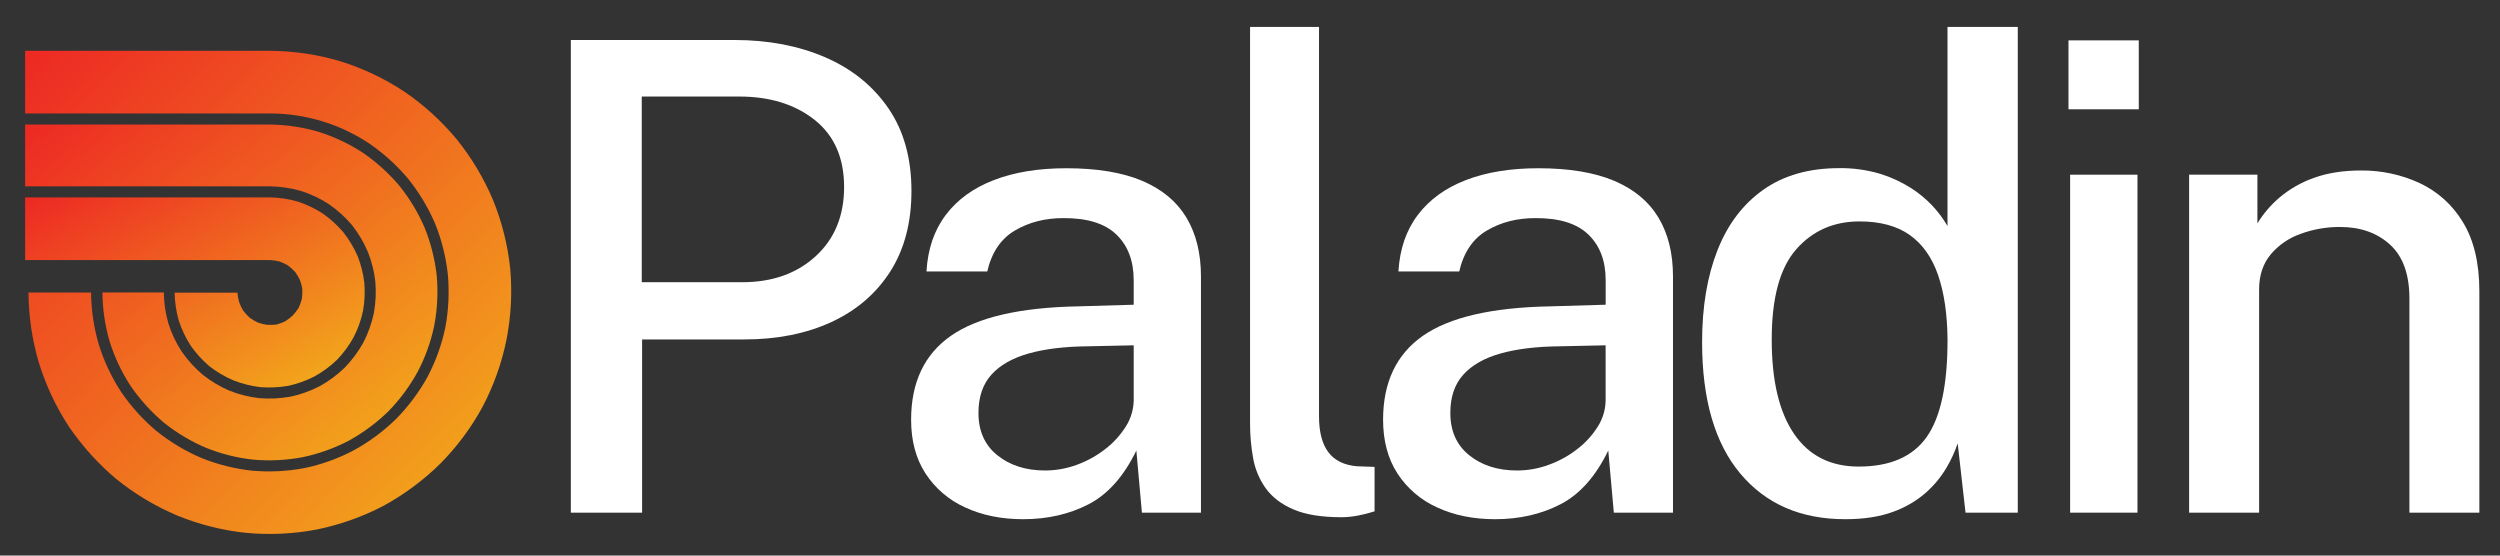
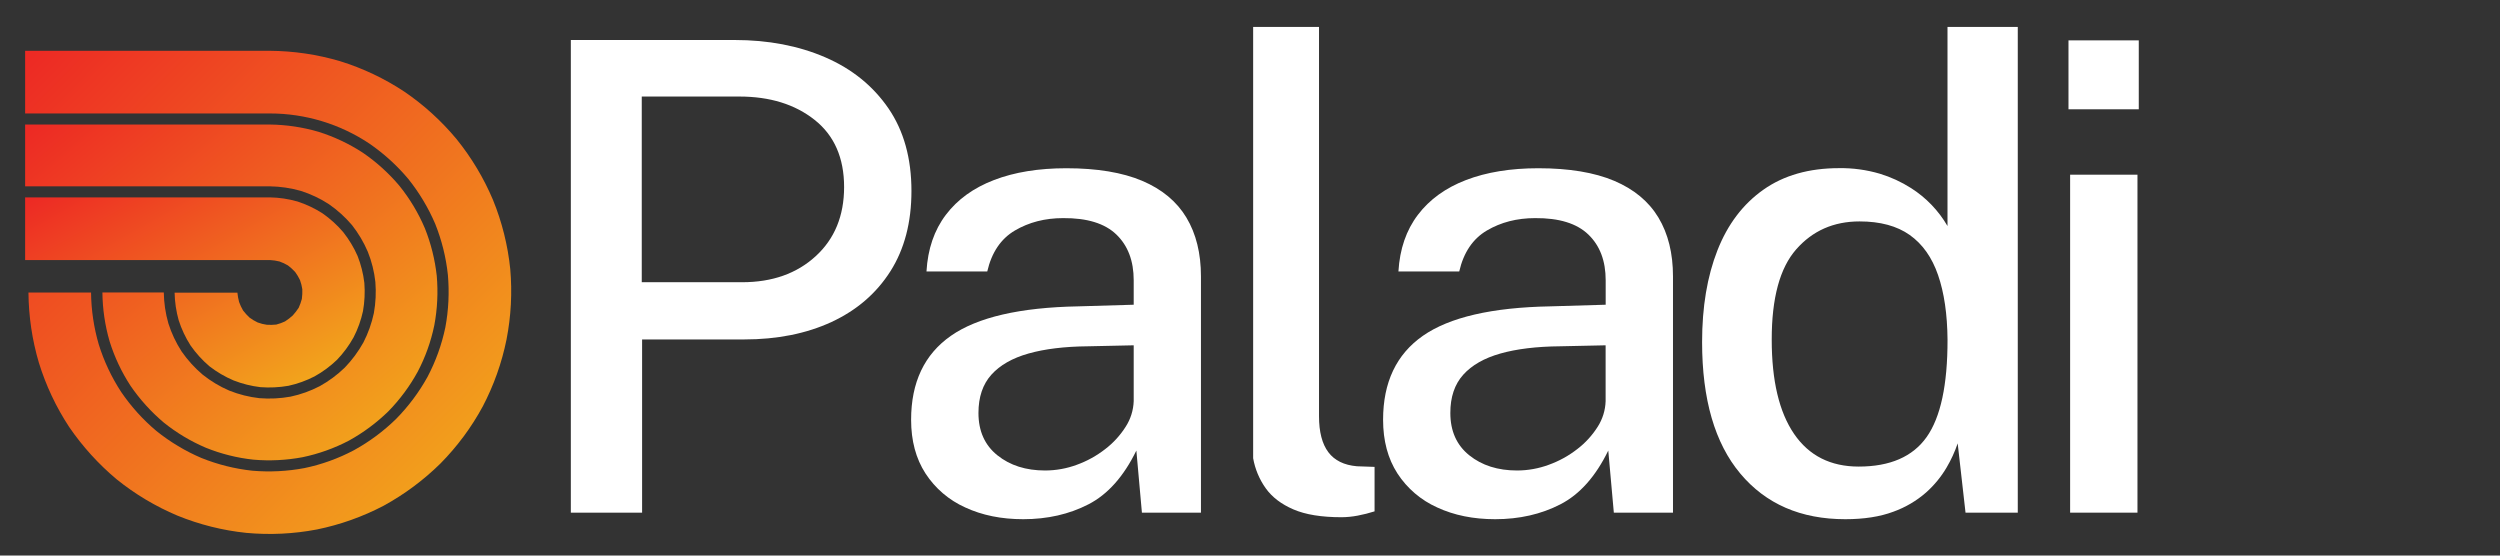
<svg xmlns="http://www.w3.org/2000/svg" width="81" height="18" viewBox="0 0 81 18" fill="none">
  <rect x="0" y="0" width="81" height="18" fill="#333333" stroke="none" />
  <g clip-path="url(#clip0_1115_5975)">
    <path d="M18.495 16.61V1.296H23.801C24.896 1.296 25.875 1.484 26.74 1.858C27.604 2.232 28.285 2.783 28.785 3.51C29.283 4.237 29.531 5.13 29.531 6.189C29.531 7.206 29.304 8.073 28.849 8.789C28.394 9.505 27.758 10.053 26.942 10.432C26.127 10.809 25.183 10.998 24.11 10.998H20.804V16.61H18.495ZM20.793 9.144H24.044C25.019 9.144 25.813 8.864 26.427 8.302C27.041 7.741 27.348 6.994 27.349 6.062C27.349 5.116 27.031 4.39 26.396 3.886C25.76 3.381 24.948 3.129 23.96 3.128H20.793V9.144Z" fill="white" />
    <path d="M33.152 16.822C32.446 16.822 31.82 16.695 31.273 16.441C30.747 16.205 30.3 15.823 29.986 15.34C29.675 14.859 29.52 14.28 29.52 13.601C29.52 12.387 29.95 11.48 30.811 10.879C31.672 10.279 33.046 9.961 34.931 9.926L36.732 9.873V9.081C36.732 8.452 36.544 7.958 36.17 7.598C35.796 7.238 35.221 7.061 34.444 7.067C33.858 7.067 33.338 7.201 32.882 7.469C32.427 7.737 32.129 8.18 31.987 8.796H30.018C30.06 8.069 30.269 7.457 30.646 6.96C31.022 6.463 31.543 6.087 32.208 5.832C32.871 5.578 33.651 5.451 34.548 5.451C35.544 5.451 36.363 5.587 37.005 5.858C37.647 6.13 38.126 6.527 38.44 7.05C38.754 7.573 38.911 8.208 38.911 8.957V16.61H36.998L36.818 14.598C36.408 15.438 35.891 16.019 35.266 16.34C34.641 16.662 33.937 16.822 33.152 16.822ZM33.862 15.244C34.213 15.243 34.56 15.181 34.889 15.059C35.221 14.939 35.532 14.767 35.81 14.55C36.072 14.35 36.296 14.104 36.472 13.826C36.632 13.579 36.721 13.293 36.732 12.999V11.188L35.249 11.22C34.493 11.227 33.853 11.305 33.327 11.453C32.802 11.601 32.399 11.831 32.12 12.141C31.841 12.452 31.702 12.865 31.702 13.38C31.702 13.966 31.906 14.423 32.316 14.752C32.725 15.08 33.24 15.244 33.862 15.244Z" fill="white" />
-     <path d="M43.467 16.758C42.817 16.758 42.297 16.674 41.905 16.504C41.513 16.335 41.215 16.107 41.01 15.821C40.803 15.531 40.664 15.198 40.602 14.847C40.534 14.475 40.501 14.097 40.502 13.719V0.873H42.736V13.486C42.736 13.995 42.837 14.383 43.038 14.651C43.239 14.919 43.548 15.071 43.965 15.107L44.536 15.127V16.568C44.357 16.625 44.175 16.671 43.991 16.706C43.818 16.739 43.643 16.757 43.467 16.758Z" fill="white" />
+     <path d="M43.467 16.758C42.817 16.758 42.297 16.674 41.905 16.504C41.513 16.335 41.215 16.107 41.01 15.821C40.803 15.531 40.664 15.198 40.602 14.847V0.873H42.736V13.486C42.736 13.995 42.837 14.383 43.038 14.651C43.239 14.919 43.548 15.071 43.965 15.107L44.536 15.127V16.568C44.357 16.625 44.175 16.671 43.991 16.706C43.818 16.739 43.643 16.757 43.467 16.758Z" fill="white" />
    <path d="M48.444 16.822C47.738 16.822 47.111 16.695 46.564 16.441C46.038 16.205 45.591 15.823 45.277 15.34C44.967 14.859 44.812 14.28 44.812 13.601C44.812 12.387 45.242 11.48 46.103 10.879C46.965 10.279 48.338 9.961 50.223 9.926L52.024 9.873V9.081C52.024 8.452 51.837 7.958 51.462 7.598C51.088 7.238 50.513 7.061 49.736 7.067C49.15 7.067 48.629 7.201 48.174 7.469C47.719 7.737 47.421 8.18 47.279 8.796H45.309C45.352 8.069 45.562 7.457 45.94 6.96C46.317 6.463 46.838 6.087 47.501 5.832C48.165 5.578 48.945 5.451 49.842 5.451C50.837 5.451 51.656 5.587 52.298 5.858C52.941 6.13 53.419 6.527 53.734 7.05C54.048 7.573 54.205 8.208 54.205 8.957V16.61H52.288L52.108 14.598C51.699 15.438 51.182 16.019 50.557 16.34C49.932 16.662 49.227 16.822 48.444 16.822ZM49.154 15.244C49.504 15.243 49.852 15.181 50.181 15.059C50.514 14.939 50.825 14.768 51.104 14.55C51.366 14.35 51.59 14.104 51.766 13.826C51.924 13.578 52.013 13.292 52.022 12.998V11.188L50.539 11.22C49.783 11.227 49.143 11.305 48.617 11.453C48.091 11.601 47.688 11.831 47.409 12.141C47.13 12.452 46.99 12.865 46.991 13.38C46.991 13.966 47.195 14.423 47.605 14.752C48.014 15.08 48.53 15.244 49.154 15.244Z" fill="white" />
    <path d="M59.786 16.822C58.346 16.822 57.213 16.33 56.387 15.345C55.56 14.36 55.148 12.939 55.148 11.082C55.148 9.946 55.313 8.956 55.645 8.111C55.977 7.267 56.473 6.613 57.133 6.147C57.793 5.681 58.611 5.448 59.585 5.448C60.031 5.441 60.475 5.502 60.904 5.628C61.261 5.736 61.602 5.893 61.918 6.094C62.404 6.403 62.809 6.824 63.099 7.323V0.873H65.376V16.61H63.683L63.429 14.365C63.336 14.638 63.216 14.901 63.069 15.149C62.892 15.45 62.669 15.721 62.408 15.954C62.097 16.227 61.736 16.439 61.346 16.579C60.913 16.741 60.393 16.822 59.786 16.822ZM60.221 15.117C61.237 15.117 61.972 14.798 62.424 14.159C62.876 13.52 63.102 12.47 63.1 11.008C63.093 10.182 62.991 9.483 62.793 8.911C62.596 8.339 62.289 7.907 61.876 7.614C61.462 7.321 60.921 7.174 60.25 7.174C59.41 7.174 58.726 7.476 58.196 8.08C57.666 8.683 57.402 9.659 57.404 11.008C57.404 12.335 57.645 13.351 58.128 14.058C58.611 14.764 59.309 15.117 60.22 15.117H60.221Z" fill="white" />
    <path d="M69.296 1.308V3.541H67.019V1.308H69.296ZM69.254 5.66V16.61H67.072V5.66L69.254 5.66Z" fill="white" />
-     <path d="M70.927 16.61V5.66H73.14V7.237C73.333 6.922 73.574 6.64 73.855 6.401C74.183 6.123 74.56 5.908 74.966 5.765C75.407 5.604 75.918 5.524 76.496 5.524C77.152 5.518 77.802 5.657 78.397 5.932C78.981 6.205 79.47 6.647 79.8 7.201C80.152 7.777 80.33 8.52 80.331 9.43V16.61H78.065V9.673C78.065 8.89 77.856 8.308 77.437 7.926C77.018 7.544 76.477 7.353 75.812 7.354C75.378 7.352 74.948 7.427 74.54 7.577C74.161 7.709 73.824 7.941 73.566 8.249C73.319 8.549 73.195 8.925 73.195 9.377V16.61H70.927Z" fill="white" />
    <path d="M11.761 10.08C11.697 10.375 11.595 10.66 11.457 10.928C11.31 11.193 11.13 11.438 10.92 11.657C10.701 11.867 10.457 12.048 10.192 12.195C9.924 12.333 9.639 12.436 9.345 12.5C9.046 12.552 8.742 12.567 8.44 12.544C8.14 12.509 7.846 12.435 7.566 12.325C7.286 12.206 7.024 12.052 6.784 11.866C6.553 11.669 6.349 11.444 6.175 11.195C6.012 10.941 5.883 10.666 5.79 10.379C5.708 10.087 5.663 9.786 5.657 9.482H7.692C7.702 9.584 7.72 9.684 7.746 9.783C7.781 9.879 7.824 9.971 7.875 10.059C7.938 10.142 8.009 10.219 8.085 10.29C8.168 10.351 8.256 10.404 8.349 10.448C8.444 10.484 8.543 10.508 8.643 10.522C8.746 10.529 8.849 10.527 8.951 10.516C9.048 10.491 9.143 10.457 9.234 10.414C9.323 10.357 9.407 10.293 9.485 10.221C9.556 10.143 9.62 10.059 9.678 9.971C9.72 9.879 9.754 9.783 9.78 9.685C9.794 9.581 9.799 9.476 9.795 9.371C9.78 9.27 9.755 9.171 9.72 9.075C9.676 8.983 9.623 8.894 9.562 8.811C9.492 8.735 9.414 8.664 9.331 8.601C9.244 8.549 9.152 8.506 9.056 8.472C8.955 8.447 8.853 8.431 8.75 8.426H0.814V6.395H8.742C9.045 6.4 9.346 6.445 9.637 6.528C9.924 6.621 10.198 6.751 10.452 6.914C10.7 7.087 10.925 7.292 11.122 7.523C11.309 7.759 11.465 8.018 11.586 8.294C11.696 8.574 11.77 8.867 11.805 9.166C11.829 9.471 11.814 9.778 11.761 10.08Z" fill="url(#paint0_linear_1115_5975)" />
    <path d="M14.072 10.537C13.964 11.062 13.783 11.569 13.534 12.043C13.277 12.512 12.958 12.943 12.585 13.325C12.203 13.698 11.772 14.018 11.305 14.276C10.831 14.524 10.325 14.705 9.801 14.814C9.277 14.912 8.742 14.939 8.21 14.893C7.682 14.836 7.163 14.706 6.67 14.507C6.179 14.298 5.719 14.023 5.303 13.688C4.895 13.343 4.535 12.945 4.232 12.504C3.939 12.056 3.71 11.57 3.551 11.059C3.402 10.545 3.323 10.012 3.318 9.476H5.307C5.312 9.815 5.362 10.151 5.455 10.477C5.557 10.798 5.701 11.104 5.884 11.387C6.078 11.666 6.306 11.918 6.564 12.137C6.828 12.348 7.119 12.523 7.429 12.656C7.742 12.781 8.07 12.863 8.405 12.901C8.742 12.928 9.081 12.911 9.414 12.851C9.744 12.781 10.062 12.667 10.361 12.511C10.656 12.347 10.929 12.145 11.172 11.909C11.407 11.665 11.61 11.391 11.775 11.094C11.929 10.794 12.043 10.475 12.113 10.145C12.173 9.812 12.189 9.472 12.162 9.135C12.125 8.799 12.043 8.47 11.917 8.157C11.785 7.848 11.613 7.558 11.405 7.293C11.186 7.036 10.934 6.807 10.656 6.615C10.373 6.431 10.068 6.287 9.747 6.185C9.422 6.092 9.086 6.043 8.748 6.037H0.814V4.035H8.742C9.276 4.041 9.806 4.12 10.319 4.27C10.829 4.43 11.315 4.66 11.763 4.953C12.203 5.255 12.601 5.616 12.945 6.025C13.28 6.442 13.556 6.902 13.765 7.394C13.963 7.888 14.092 8.407 14.151 8.937C14.197 9.471 14.171 10.01 14.072 10.537Z" fill="url(#paint1_linear_1115_5975)" />
    <path d="M16.411 11.002C16.258 11.758 15.998 12.488 15.64 13.171C15.274 13.847 14.814 14.467 14.274 15.014C13.727 15.554 13.107 16.015 12.433 16.384C11.751 16.742 11.022 17.001 10.267 17.155C9.513 17.299 8.743 17.336 7.979 17.265C7.213 17.185 6.463 16.997 5.749 16.706C5.041 16.408 4.378 16.012 3.78 15.53C3.191 15.037 2.672 14.465 2.239 13.831C1.816 13.187 1.486 12.486 1.259 11.75C1.041 11.012 0.928 10.246 0.922 9.477H2.95C2.956 10.046 3.04 10.613 3.2 11.16C3.37 11.706 3.615 12.225 3.928 12.703C4.249 13.173 4.632 13.598 5.068 13.964C5.512 14.32 6.002 14.615 6.525 14.838C7.054 15.051 7.609 15.19 8.176 15.251C8.74 15.299 9.308 15.271 9.864 15.166C10.423 15.05 10.962 14.855 11.466 14.588C11.965 14.314 12.425 13.973 12.832 13.575C13.232 13.169 13.575 12.711 13.851 12.212C14.118 11.707 14.312 11.167 14.429 10.608C14.534 10.048 14.561 9.476 14.512 8.909C14.452 8.342 14.314 7.786 14.102 7.256C13.878 6.732 13.584 6.241 13.228 5.797C12.862 5.36 12.438 4.976 11.969 4.653C11.015 4.017 9.895 3.677 8.749 3.676H0.814V1.646H8.742C9.513 1.651 10.28 1.764 11.02 1.983C11.755 2.211 12.454 2.542 13.097 2.967C13.732 3.399 14.303 3.918 14.794 4.509C15.277 5.107 15.675 5.771 15.974 6.48C16.265 7.195 16.453 7.947 16.532 8.715C16.599 9.479 16.558 10.249 16.411 11.002Z" fill="url(#paint2_linear_1115_5975)" />
  </g>
  <defs>
    <linearGradient id="paint0_linear_1115_5975" x1="0.814" y1="6.544" x2="5.879" y2="15.493" gradientUnits="userSpaceOnUse">
      <stop stop-color="#ED2A24" />
      <stop offset="1" stop-color="#F3AE1B" />
    </linearGradient>
    <linearGradient id="paint1_linear_1115_5975" x1="0.814" y1="4.299" x2="11.055" y2="16.737" gradientUnits="userSpaceOnUse">
      <stop stop-color="#ED2A24" />
      <stop offset="1" stop-color="#F3AE1B" />
    </linearGradient>
    <linearGradient id="paint2_linear_1115_5975" x1="0.814" y1="2.025" x2="15.828" y2="16.968" gradientUnits="userSpaceOnUse">
      <stop stop-color="#ED2A24" />
      <stop offset="1" stop-color="#F3AE1B" />
    </linearGradient>
    <clipPath id="clip0_1115_5975">
      <rect width="80" height="16.908" fill="white" transform="translate(0.331 0.873)" />
    </clipPath>
  </defs>
</svg>